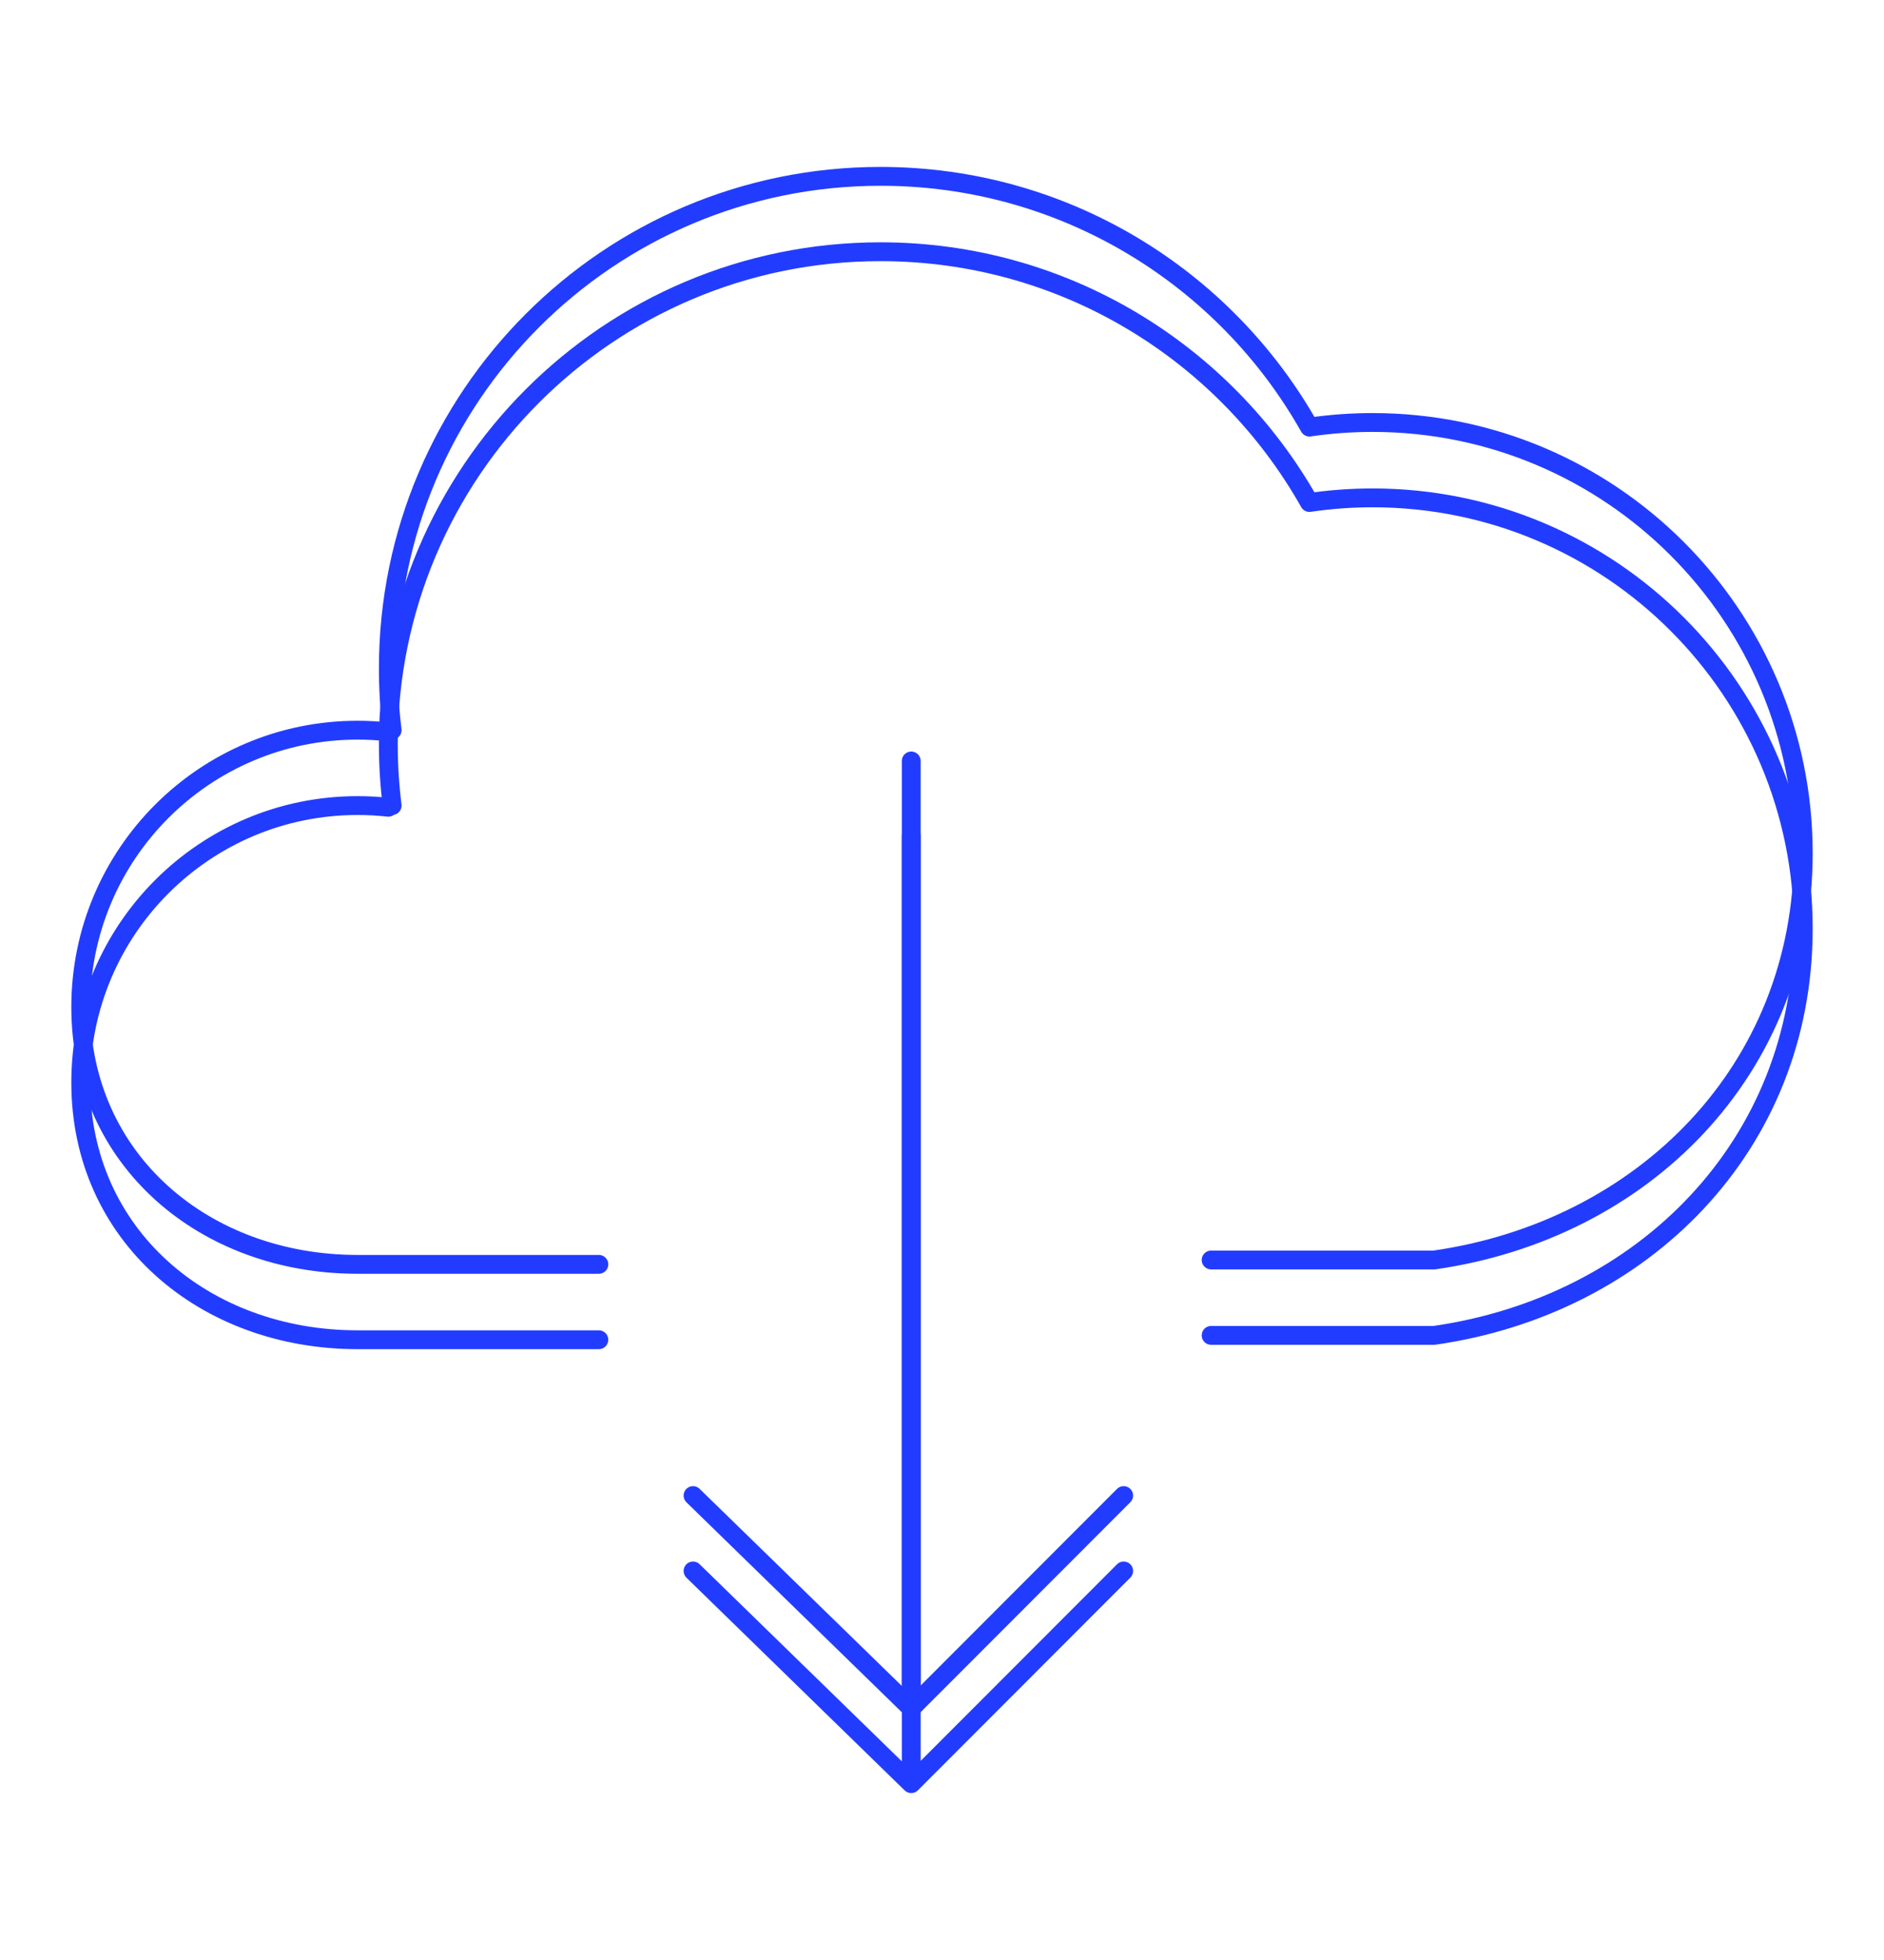
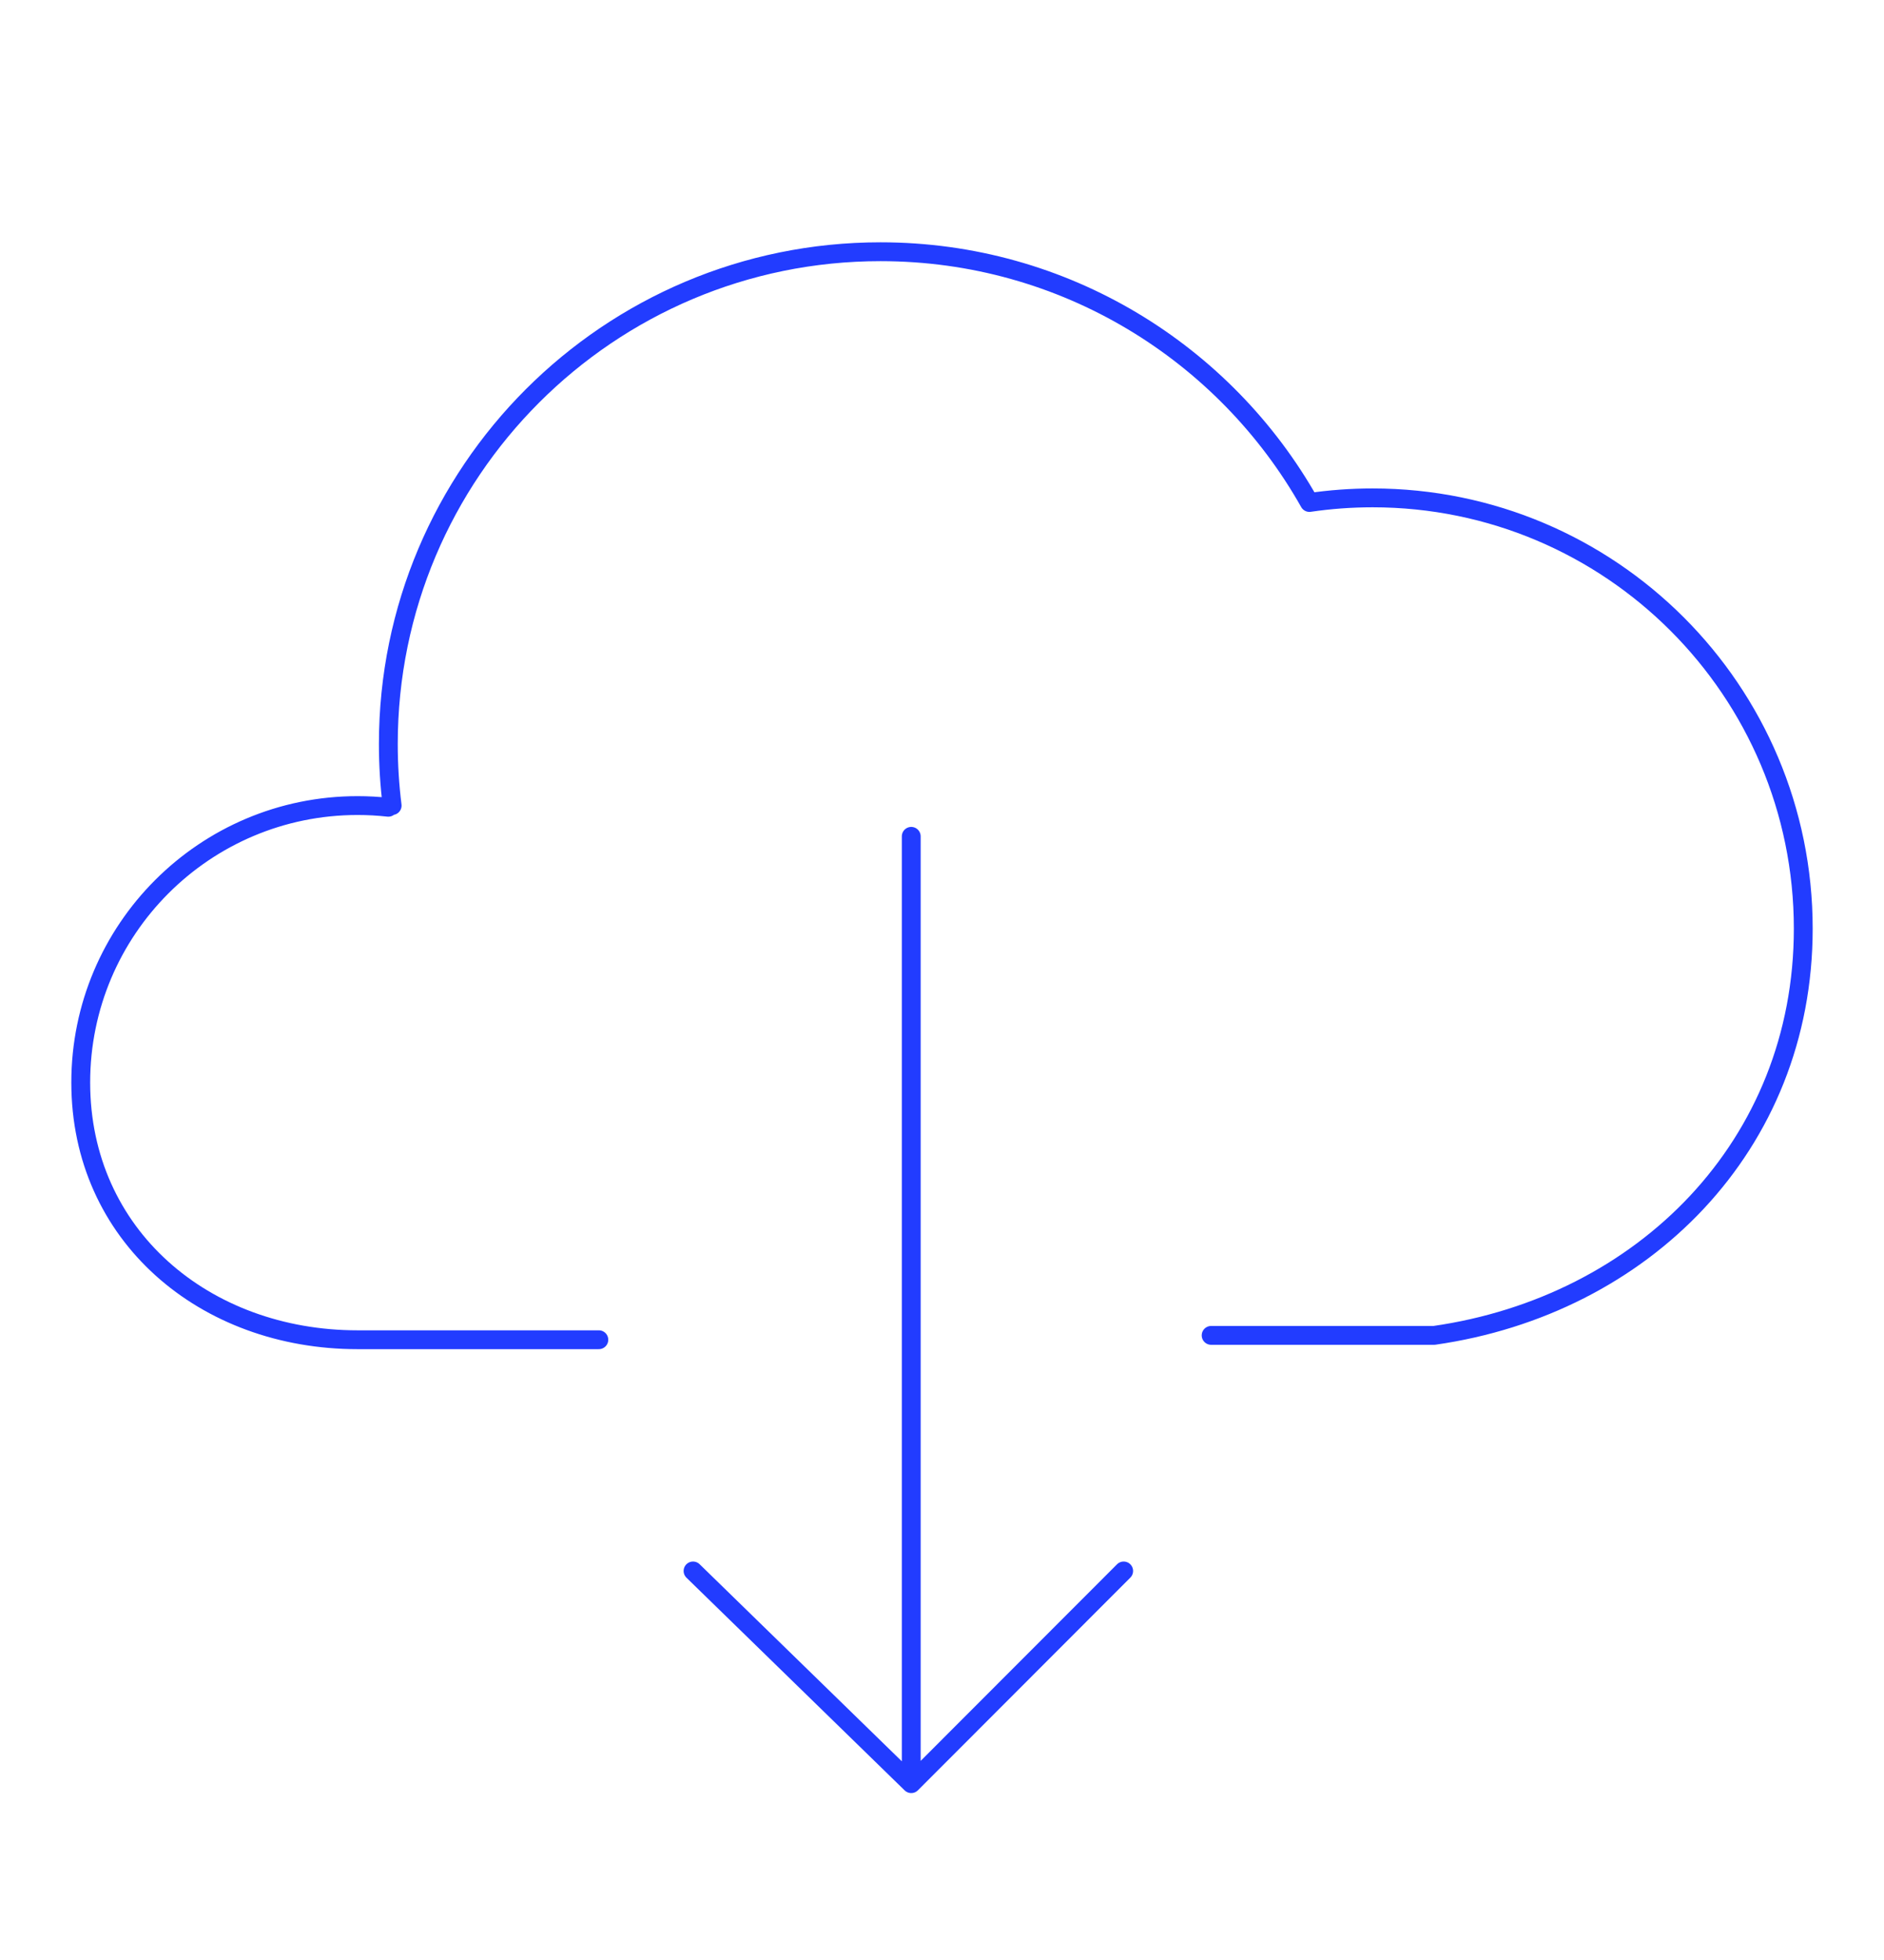
<svg xmlns="http://www.w3.org/2000/svg" width="200" height="208" viewBox="0 0 200 208" fill="none">
-   <path d="M63.571 134.177H37.959C21.729 134.177 8.571 123.107 8.571 106.877C8.571 90.647 21.729 77.489 37.959 77.489C39.063 77.489 40.152 77.55 41.224 77.669V77.489H41.629C41.362 75.35 41.224 73.17 41.224 70.959C41.224 42.105 64.615 18.714 93.469 18.714C113.009 18.714 130.042 29.44 139.004 45.325C141.194 45.003 143.435 44.836 145.714 44.836C170.962 44.836 191.429 65.303 191.429 90.55C191.429 113.581 174.399 130.545 152.245 133.714H128.571M96.735 80.755V181.286M96.735 181.286L73.571 158.714M96.735 181.286L119.286 158.714" stroke="#223CFF" stroke-width="2" stroke-linecap="round" stroke-linejoin="round" />
  <path d="M63.571 142.177H37.959C21.729 142.177 8.571 131.107 8.571 114.877C8.571 98.647 21.729 85.489 37.959 85.489C39.063 85.489 40.152 85.55 41.224 85.669V85.489H41.629C41.362 83.35 41.224 81.17 41.224 78.959C41.224 50.105 64.615 26.714 93.469 26.714C113.009 26.714 130.042 37.44 139.004 53.325C141.194 53.003 143.435 52.836 145.714 52.836C170.962 52.836 191.429 73.303 191.429 98.55C191.429 121.581 174.399 138.545 152.245 141.714H128.571M96.735 88.755V189.286M96.735 189.286L73.571 166.714M96.735 189.286L119.286 166.714" stroke="#223CFF" stroke-width="2" stroke-linecap="round" stroke-linejoin="round" />
</svg>